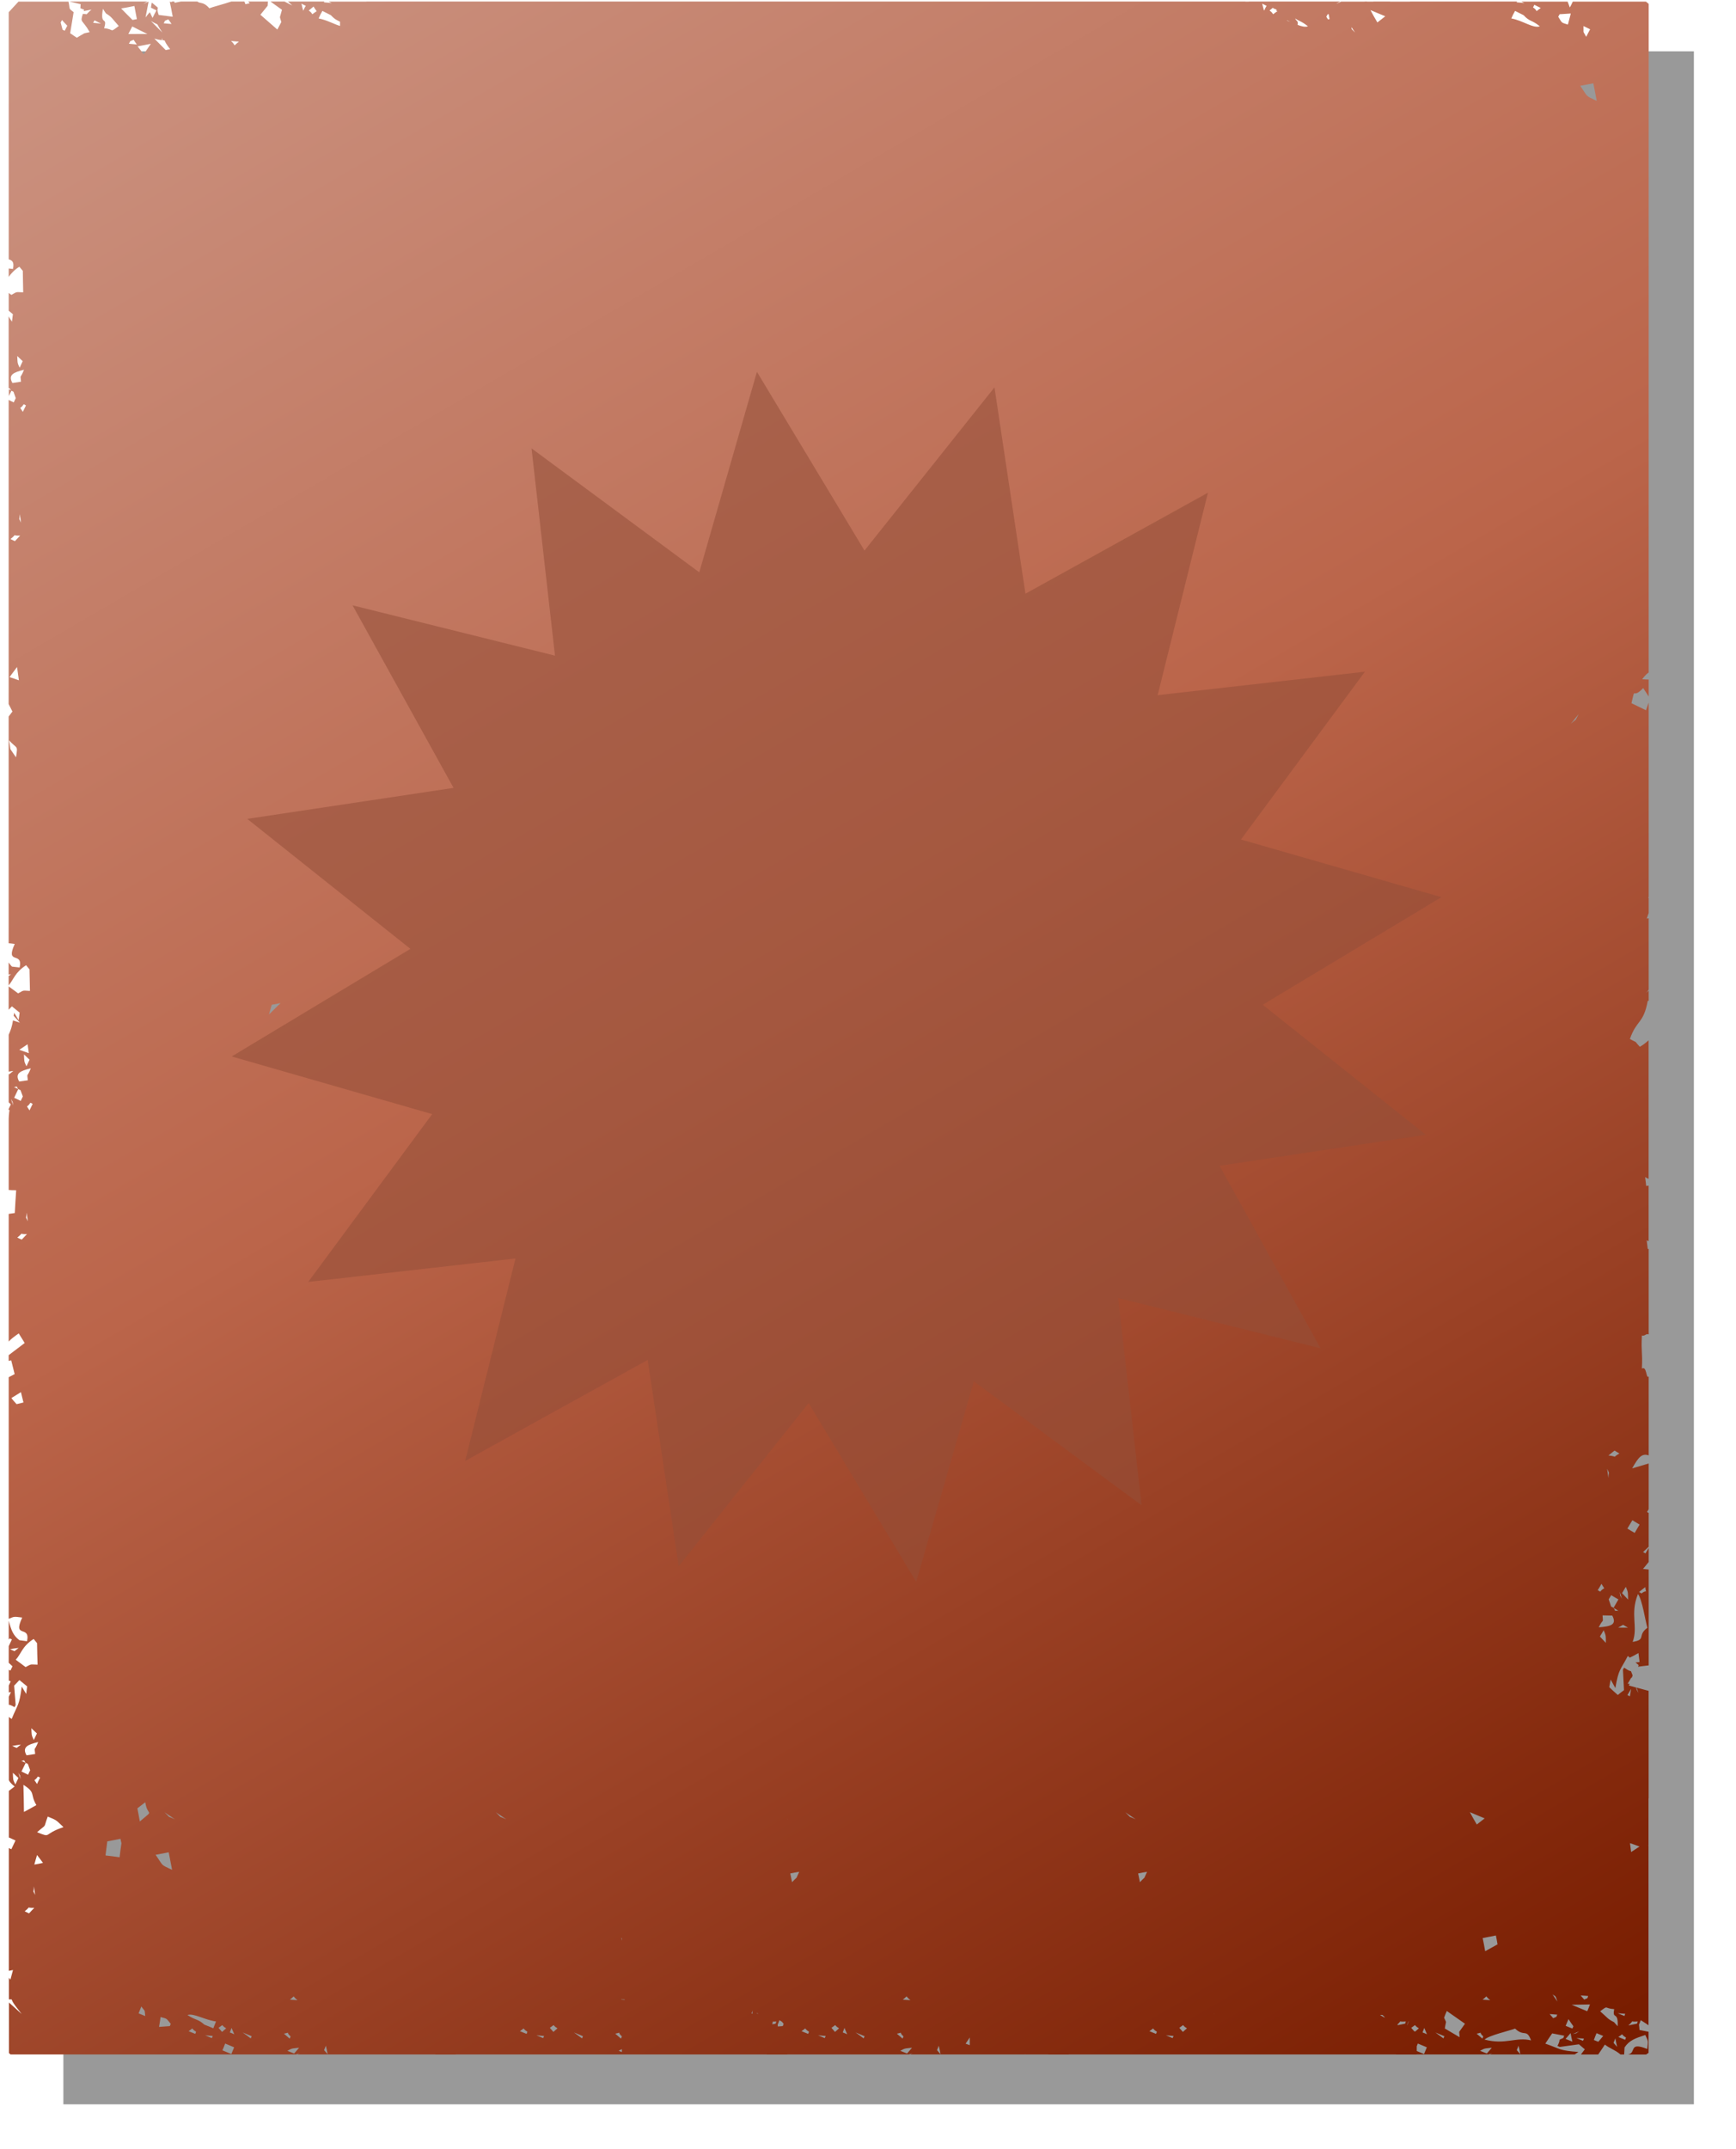
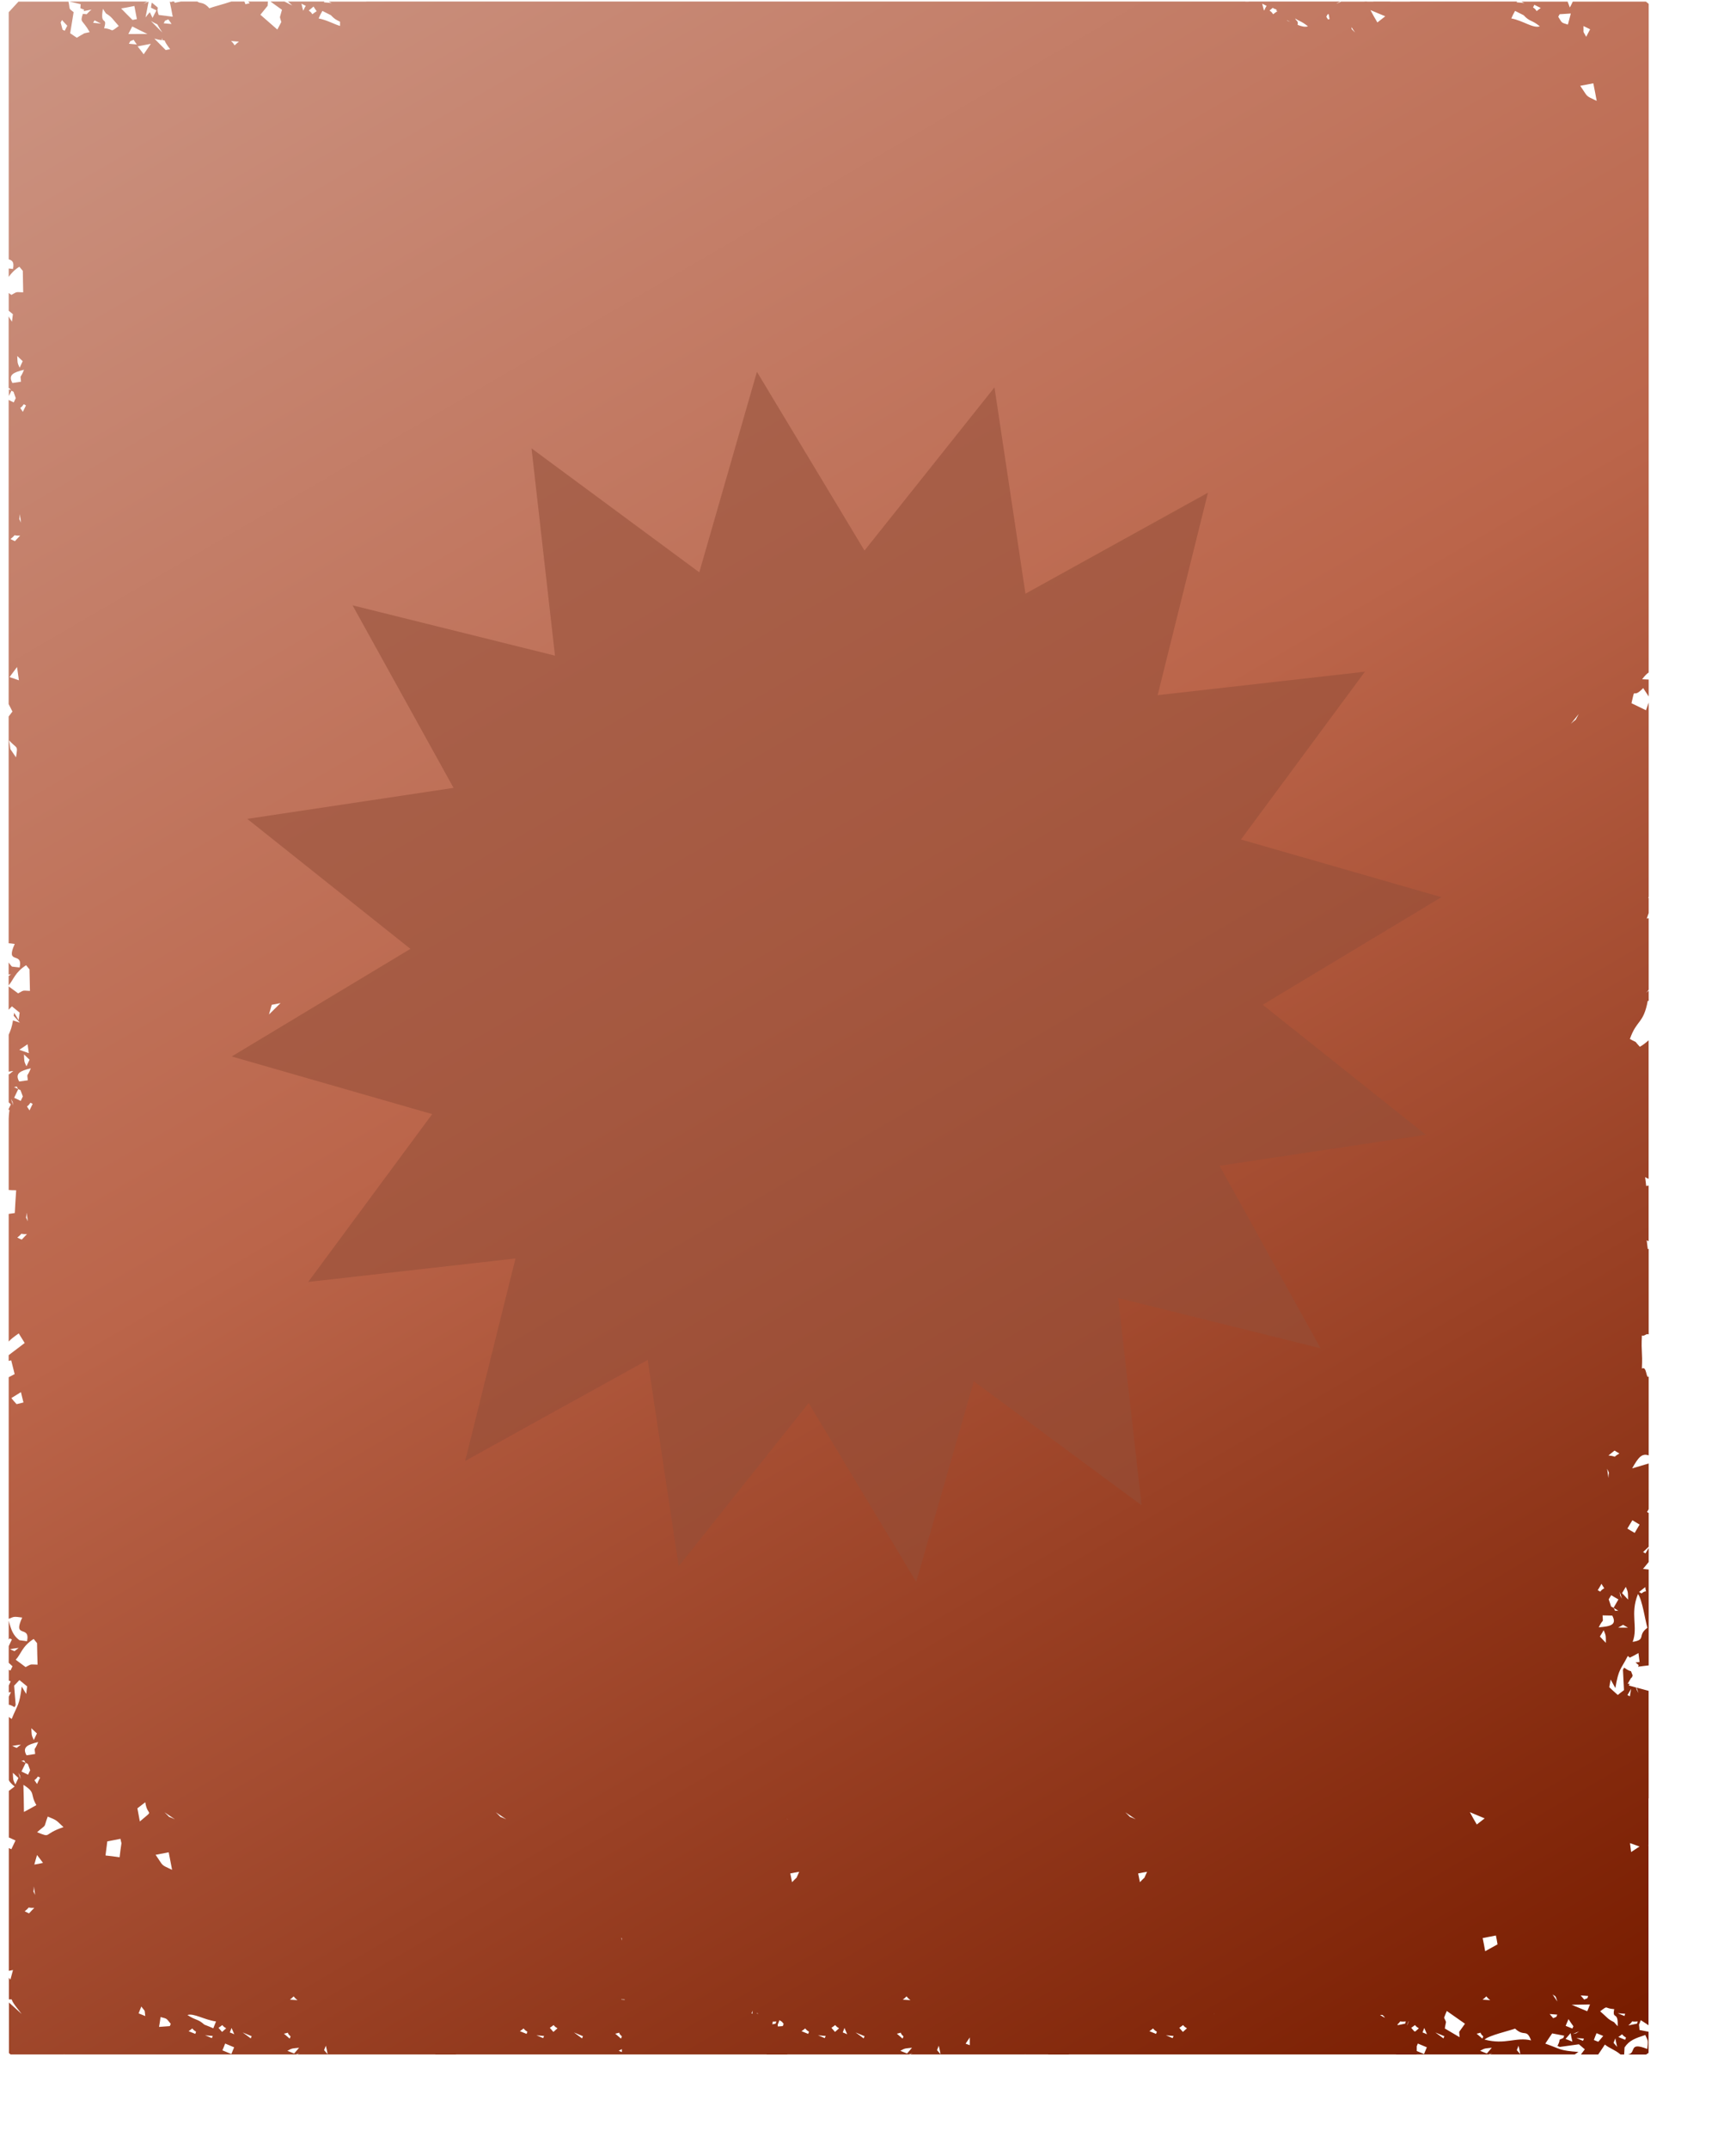
<svg xmlns="http://www.w3.org/2000/svg" width="181" height="224" viewBox="0 0 181 224" fill="none">
  <g filter="url(#filter0_f)">
-     <rect x="6.608" y="5.349" width="170" height="214" fill="black" fill-opacity="0.4" />
-   </g>
+     </g>
  <path fill-rule="evenodd" clip-rule="evenodd" d="M170.639 175.912C170.701 176.098 170.771 176.291 170.826 176.477C170.57 175.967 170.646 176.209 170.605 175.907C170.349 175.831 170.094 175.762 169.833 175.7C169.853 175.638 169.881 175.576 169.902 175.514C169.833 175.514 169.764 175.514 169.701 175.514C169.833 175.3 169.964 175.08 170.088 174.861C170.102 174.875 170.116 174.888 170.13 174.902C170.157 174.813 170.185 174.73 170.22 174.64C169.881 173.815 170.316 174.53 169.337 173.829C169.296 173.904 169.254 173.973 169.213 174.049C169.247 174.764 169.282 175.468 169.323 176.176C169.095 176.341 168.888 176.507 168.676 176.679C168.379 176.424 168.081 176.148 167.786 175.867C167.841 175.598 167.876 175.35 167.931 175.069C168.09 175.373 168.263 175.654 168.422 175.957C168.774 173.899 168.947 174.12 169.719 172.612C169.795 172.674 169.864 172.736 169.94 172.798C170.002 172.715 170.085 172.75 170.829 172.309C170.864 172.626 170.905 172.927 170.947 173.244C170.802 173.265 170.663 173.279 170.525 173.293C170.636 173.382 170.739 173.472 170.85 173.562C170.829 173.624 170.809 173.679 170.795 173.734C171.168 173.679 171.532 173.637 171.898 173.596V163.602C171.698 163.589 171.505 163.554 171.304 163.54C171.498 163.299 171.698 163.058 171.898 162.818V161.352C171.788 161.545 171.67 161.745 171.56 161.922C171.477 161.874 171.401 161.833 171.311 161.784C171.505 161.598 171.712 161.405 171.897 161.228V157.707C171.841 157.673 171.772 157.645 171.724 157.604C171.793 157.5 171.848 157.404 171.897 157.3V152.551C171.323 152.716 170.752 152.895 170.171 153.061C170.833 151.884 171.192 151.463 171.897 151.705V143.479C171.613 143.796 171.712 142.337 171.189 142.654C171.271 140.775 171.099 141.099 171.189 139.207C171.486 139.317 171.6 138.978 171.897 139.088V130.182C171.869 130.189 171.841 130.196 171.8 130.196C171.772 129.886 171.717 129.577 171.689 129.281C171.8 129.343 171.828 129.35 171.89 129.391V123.589C171.807 123.603 171.731 123.609 171.634 123.623C171.607 123.327 171.565 123.005 171.524 122.701C171.71 122.805 171.807 122.846 171.89 122.88V108.439C171.579 108.708 171.27 108.956 170.973 109.113C170.221 108.301 170.883 108.83 169.938 108.301C170.641 106.271 171.346 106.759 171.8 104.322C171.828 104.329 171.869 104.329 171.897 104.336V103.262C171.828 103.324 171.786 103.366 171.655 103.476C171.738 103.372 171.814 103.269 171.897 103.159V95.719C171.828 95.726 171.759 95.74 171.696 95.747C171.765 95.561 171.834 95.361 171.897 95.175V93.612C171.883 93.612 171.869 93.612 171.855 93.618C171.883 93.536 171.883 93.515 171.897 93.46V73.232C171.8 73.501 171.71 73.769 171.613 74.036C171.102 73.788 170.607 73.54 170.102 73.301C170.544 71.374 170.109 73.004 171.323 71.724C171.517 72.02 171.71 72.301 171.897 72.597V70.836C171.669 70.822 171.448 70.816 171.214 70.802C171.518 70.395 171.719 70.218 171.897 70.1V0.404L171.607 0.168H163.983C163.886 0.354 163.824 0.533 163.672 0.78C163.596 0.573 163.527 0.366 163.444 0.168H158.615C158.726 0.223 158.822 0.271 158.933 0.32C158.663 0.292 158.394 0.258 158.126 0.244C158.14 0.216 158.154 0.189 158.168 0.161H157.37H154.38H154.021H152.558H152.282H150.233H149.826H148.468H147.007V0.168H144.95C144.946 0.165 144.94 0.165 144.936 0.161H143.211C143.2 0.163 143.188 0.166 143.176 0.168H142.535C142.535 0.166 142.534 0.163 142.534 0.161H142.278C142.276 0.163 142.275 0.166 142.273 0.168H139.8C139.794 0.178 139.789 0.189 139.786 0.199C139.637 0.265 139.485 0.323 139.342 0.384C139.342 0.382 139.34 0.378 139.34 0.377C139.689 0.17 139.656 0.18 139.781 0.161H133.984H131.599H130.197C130.198 0.163 130.202 0.166 130.204 0.168H129.851C129.85 0.166 129.846 0.163 129.841 0.161H129.734H128.378H128.102H126.053H125.646H124.288H120.756H119.031H118.356H118.1H115.603H107.421H97.716H93.929H93.57H92.107H91.83H89.782H89.374H88.018H84.487H82.761H82.086H81.83H79.333H71.151H68.355H64.567H64.208H62.745H62.469H60.421H60.013H58.657H55.125H53.4H52.724H52.469H49.971H41.79H38.196V0.168H35.45H34.26C34.37 0.223 34.467 0.271 34.578 0.32C34.308 0.292 34.039 0.258 33.771 0.244C33.786 0.216 33.8 0.189 33.814 0.161H30.026C30.172 0.299 30.337 0.43 30.469 0.575C30.199 0.43 29.93 0.299 29.667 0.161H28.204C28.598 0.444 28.983 0.726 29.398 1.021C29.135 2.074 29.135 1.55 29.329 2.295C29.191 2.557 29.066 2.812 28.914 3.079C28.334 2.569 27.735 2.053 27.149 1.536C27.391 1.226 27.646 0.918 27.907 0.601C27.916 0.458 27.916 0.306 27.93 0.161H25.881C25.937 0.223 25.992 0.285 26.04 0.34C25.356 0.464 25.702 0.52 25.474 0.161H24.114C23.253 0.451 22.225 0.706 21.824 0.863C21.218 0.141 20.852 0.409 20.582 0.161H18.857C18.643 0.203 18.422 0.251 18.203 0.292C18.196 0.251 18.182 0.203 18.182 0.161H17.926C17.912 0.182 17.899 0.203 17.885 0.216C17.816 0.203 17.76 0.189 17.698 0.175C17.816 0.699 17.912 1.221 18.009 1.745C17.541 1.69 17.037 1.621 16.548 1.559C16.133 0.416 16.962 1.221 15.831 0.271C15.767 0.54 15.754 0.664 15.74 0.801C15.926 0.897 16.12 0.987 16.311 1.083C16.166 1.345 16.035 1.598 15.904 1.867C15.816 1.669 15.719 1.476 15.622 1.276C15.574 1.338 15.477 1.414 15.173 1.821C15.284 1.276 15.387 0.726 15.491 0.175C15.313 0.258 15.12 0.327 14.947 0.402C15.354 0.161 15.299 0.182 15.429 0.161H7.249C7.641 0.258 8 0.347 8.408 0.437C8.401 0.582 8.394 0.713 8.38 0.856C8.519 0.911 8.636 0.966 8.774 1.014C8.745 1.09 8.745 1.097 8.724 1.159C8.987 1.104 9.256 1.056 9.538 1C8.745 1.676 9.311 1.442 8.634 1.455C8.332 2.419 8.551 1.95 9.353 3.348C9.166 3.389 8.973 3.43 8.793 3.472C8.531 3.616 8.275 3.775 8.007 3.934C7.793 3.782 7.537 3.616 7.316 3.465C7.434 2.736 7.551 1.998 7.676 1.269C7.09 0.821 7.33 1.007 7.137 0.168H1.928L1.358 0.785L0.909 1.273V27.031C1.199 27.135 1.522 27.224 1.351 28.036C1.206 28.022 1.054 28.001 0.909 27.988V28.861C1.151 28.517 1.461 28.16 2.019 27.802C2.137 27.946 2.254 28.091 2.379 28.236C2.385 28.985 2.406 29.737 2.42 30.473C1.6 30.452 1.84 30.376 1.185 30.741C1.095 30.673 1.005 30.604 0.909 30.542V32.392C1.054 32.517 1.206 32.634 1.344 32.751C1.309 33.013 1.282 33.275 1.247 33.535C1.13 33.363 1.019 33.17 0.902 32.983V40.466C0.988 40.44 0.978 40.446 1.157 40.694C1.081 40.659 1.005 40.62 0.923 40.578V41.28C1.018 41.099 1.104 40.916 1.192 40.728C1.263 40.761 1.334 40.799 1.406 40.831L1.641 41.498C1.572 41.643 1.503 41.795 1.434 41.947C1.261 41.865 1.081 41.783 0.902 41.693V73.39L1.296 74.167C1.157 74.333 1.04 74.526 0.902 74.691V98.321C1.047 98.328 1.213 98.349 1.536 98.397C0.515 100.648 2.418 99.106 2.047 100.848C1.778 100.82 1.515 100.793 1.254 100.758C1.095 100.626 1.026 100.469 0.902 100.331V101.584C0.992 101.57 1.075 101.563 1.157 101.549C1.075 101.611 0.992 101.678 0.902 101.74V102.711C1.427 102.099 1.55 101.368 2.722 100.612C2.847 100.756 2.95 100.901 3.075 101.046C3.088 101.796 3.109 102.547 3.123 103.29C2.303 103.255 2.55 103.186 1.888 103.545C1.563 103.304 1.233 103.055 0.902 102.821V105.251C1.019 105.134 1.123 105.023 1.24 104.899C1.51 105.12 1.779 105.334 2.047 105.552C2.005 105.814 1.978 106.076 1.943 106.337C1.791 106.088 1.632 105.826 1.48 105.573C1.46 105.711 1.446 105.759 1.425 105.883C1.639 106.118 1.86 106.366 2.073 106.599C1.831 106.523 1.596 106.447 1.356 106.364C1.239 107.066 1.107 107.403 0.907 107.858V111.706C1.066 111.679 1.239 111.658 1.391 111.631C1.246 111.741 1.1 111.858 0.955 111.982C0.942 111.975 0.921 111.968 0.907 111.961V114.907C0.99 114.976 1.052 115.045 1.135 115.113C1.052 115.272 0.99 115.431 0.907 115.582V115.713C0.935 115.706 0.962 115.699 0.99 115.699C0.921 116.161 0.914 116.415 0.907 116.614V124.042C1.135 124.056 1.342 124.076 1.686 124.07C1.631 124.854 1.582 125.653 1.541 126.444C1.334 126.479 1.119 126.506 0.907 126.534V139.84C1.135 139.585 1.446 139.343 1.955 138.993C2.156 139.331 2.377 139.66 2.575 139.991C2.023 140.412 1.472 140.831 0.905 141.258V141.856C1.002 141.835 1.078 141.815 1.168 141.794C1.292 142.269 1.403 142.75 1.527 143.233C1.327 143.343 1.113 143.447 0.907 143.557V168.741C1.527 168.493 1.404 168.493 2.315 168.61C1.273 170.861 3.183 169.326 2.819 171.075C2.55 171.033 2.294 171.006 2.026 170.971C1.358 170.475 1.164 169.891 0.909 168.941V170.902C0.95 170.854 0.971 170.84 1.012 170.778C1.088 170.82 1.157 170.854 1.24 170.896C1.13 171.123 1.033 171.344 0.916 171.576C0.916 171.576 0.916 171.576 0.909 171.569V173.324C1.047 173.448 1.171 173.565 1.303 173.689C1.233 173.841 1.157 173.992 1.088 174.137C1.033 174.11 0.971 174.082 0.916 174.054V175.176C0.985 175.211 1.054 175.238 1.116 175.266C1.047 175.411 0.978 175.549 0.916 175.693V176.415L1.144 176.381L0.916 176.857V177.703C0.971 177.703 1.088 177.696 1.515 177.951C1.55 177.868 1.591 177.799 1.632 177.723C1.577 177.043 1.522 176.381 1.474 175.707C1.66 175.514 1.84 175.321 2.026 175.128C2.296 175.349 2.565 175.569 2.833 175.788C2.791 176.05 2.764 176.312 2.736 176.572C2.577 176.31 2.411 176.055 2.266 175.802C2.011 177.811 1.852 177.625 1.218 179.181C1.114 179.112 1.024 179.037 0.921 178.974V185.547C0.976 185.685 1.094 185.871 1.527 186.221C1.32 186.373 1.119 186.531 0.921 186.676V191.55C0.928 191.543 0.928 191.543 0.935 191.536C1.149 191.639 1.384 191.736 1.617 191.846C1.472 192.156 1.327 192.458 1.182 192.761C1.092 192.72 1.016 192.678 0.919 192.637V205.433C1.064 205.405 1.216 205.377 1.354 205.35C1.258 205.688 1.168 206.024 1.085 206.355C1.03 206.286 0.974 206.217 0.926 206.155V208.412C1.465 208.44 0.967 208.24 1.615 209.1C1.822 209.376 2.037 209.651 2.256 209.932C1.821 209.525 1.373 209.141 0.931 208.734V214.006L1.1 214.151H6.684C6.691 214.144 6.691 214.137 6.691 214.13C6.698 214.137 6.712 214.144 6.726 214.151H30.883C31.001 214.103 31.111 214.054 31.235 214.006C31.035 214.116 31.028 214.123 31.001 214.151H35.474H39.837H40.484H41.225H41.267H42.284H44.609H44.989H45.393C45.386 214.153 45.382 214.156 45.374 214.158H47.533V214.151H64.84H65.431H65.548H70.593H70.635H74.386H75.034H76.834H79.158H79.538H79.942C79.936 214.153 79.932 214.156 79.923 214.158H82.082V214.151H94.79C94.908 214.103 95.019 214.054 95.143 214.006C94.942 214.116 94.936 214.123 94.908 214.151H101.108H103.744H104.392H106.191H106.86C106.867 214.144 106.867 214.137 106.867 214.13C106.874 214.137 106.887 214.144 106.901 214.151H108.516H108.896H109.3C109.293 214.153 109.29 214.156 109.281 214.158H111.44V214.151H125.285H131.038H131.057C131.062 214.149 131.066 214.147 131.071 214.146C131.074 214.147 131.076 214.149 131.079 214.151H131.174H140.01H140.658H142.458H144.782H145.162H145.567C145.56 214.153 145.556 214.156 145.548 214.158H147.706V214.151H155.233C155.351 214.103 155.461 214.054 155.586 214.006C155.385 214.116 155.378 214.123 155.351 214.151H164.187C164.311 214.061 164.435 213.979 164.567 213.889C162.546 213.744 162.719 213.579 161.118 213.022C161.353 212.664 161.587 212.307 161.834 211.955C162.256 212.031 162.669 212.114 163.09 212.197C163.049 212.272 163.028 212.348 163 212.431C162.27 212.796 162.862 212.341 162.387 213.263C162.47 213.298 162.539 213.325 162.629 213.367C163.297 213.27 163.954 213.188 164.622 213.091C164.822 213.27 165.03 213.443 165.235 213.615C165.09 213.794 164.973 213.98 164.834 214.153H166.634C166.869 213.808 167.111 213.458 167.33 213.12C167.814 213.52 168.358 213.644 168.959 214.153H169.339C169.346 213.904 169.36 213.656 169.38 213.417C169.885 212.674 170.47 212.474 171.539 212.123C171.864 212.824 171.85 212.633 171.753 213.582C169.733 212.777 170.657 214.016 169.726 214.161H171.62L171.885 213.984V211.786C171.574 211.724 171.258 211.662 170.94 211.6C170.926 211.414 170.912 211.221 170.885 211.044C170.954 210.892 171.009 210.734 171.071 210.575C171.589 210.913 171.774 211.023 171.878 211.106V192.39C171.864 192.377 171.864 192.377 171.85 192.363C171.864 192.356 171.878 192.349 171.878 192.342V187.46H171.891V177.324V177.12V176.25C171.48 176.133 171.068 176.022 170.639 175.912ZM2.365 37.647C2.261 37.881 2.157 38.102 2.054 38.328C1.771 37.785 1.84 37.736 1.798 37.109C1.985 37.288 2.178 37.468 2.365 37.647ZM1.296 39.925C0.812 39.072 1.406 38.817 2.503 38.541C2.075 39.622 2.116 38.907 2.192 39.787C1.888 39.835 1.591 39.884 1.296 39.925ZM1.667 78.944C1.474 78.655 1.28 78.372 1.081 78.085C1.04 77.774 0.999 77.473 0.943 77.169C1.805 78.126 1.874 77.602 1.667 78.944ZM0.992 70.581C1.247 70.23 1.517 69.873 1.778 69.528C1.84 69.99 1.909 70.457 1.971 70.912C1.639 70.795 1.316 70.678 0.992 70.581ZM1.55 56.409C1.404 56.333 1.252 56.264 1.094 56.188C1.886 55.569 1.107 55.864 2.1 55.83C1.916 56.017 1.736 56.21 1.55 56.409ZM2.054 53.587C2.109 53.891 2.151 54.185 2.192 54.482C1.923 53.849 2.026 54.406 2.054 53.587ZM2.379 42.932C1.971 42.238 2.075 42.767 2.475 42.134C2.558 42.176 2.634 42.217 2.71 42.258C2.593 42.484 2.489 42.698 2.379 42.932ZM1.137 114.55C1.427 115.067 1.261 114.64 1.379 115.217C1.303 114.998 1.22 114.764 1.137 114.55ZM1.729 146.364C1.543 146.164 1.356 145.951 1.183 145.732C1.515 145.532 1.852 145.311 2.183 145.113C2.273 145.471 2.349 145.828 2.446 146.187C2.206 146.247 1.978 146.316 1.729 146.364ZM2.874 108.851C2.916 109.147 2.971 109.47 3.006 109.78C2.674 109.656 2.337 109.545 2.012 109.428C2.303 109.244 2.593 109.037 2.874 108.851ZM3.082 110.462C2.971 110.697 2.867 110.917 2.757 111.15C2.474 110.598 2.536 110.543 2.501 109.911C2.688 110.097 2.895 110.283 3.082 110.462ZM3.213 111.357C2.784 112.444 2.819 111.722 2.902 112.609C2.598 112.644 2.294 112.692 1.999 112.734C1.529 111.887 2.109 111.625 3.213 111.357ZM3.406 115.067C3.303 115.288 3.192 115.515 3.075 115.748C2.674 115.06 2.784 115.575 3.171 114.943C3.254 114.984 3.33 115.032 3.406 115.067ZM1.475 114.433C1.62 114.129 1.759 113.826 1.904 113.525C1.759 113.456 1.6 113.38 1.455 113.311C1.959 113.269 1.6 113.125 1.904 113.525C1.986 113.559 2.056 113.6 2.138 113.635C2.221 113.849 2.297 114.069 2.38 114.295C2.304 114.447 2.235 114.605 2.159 114.757C1.936 114.64 1.708 114.536 1.475 114.433ZM2.268 129.212C2.109 129.143 1.95 129.081 1.805 128.998C2.591 128.386 1.812 128.674 2.812 128.64C2.641 128.826 2.448 129.019 2.268 129.212ZM2.771 126.403C2.812 126.706 2.854 126.996 2.902 127.297C2.62 126.665 2.736 127.221 2.771 126.403ZM1.047 171.907C1.351 171.852 1.653 171.804 1.95 171.769C1.805 171.88 1.653 171.997 1.508 172.114C1.351 172.045 1.199 171.976 1.047 171.907ZM2.669 173.772C2.323 173.517 1.986 173.255 1.641 173.008C2.221 172.383 2.289 171.618 3.51 170.84C3.627 170.985 3.738 171.13 3.862 171.275C3.876 172.024 3.89 172.783 3.917 173.518C3.082 173.498 3.337 173.422 2.669 173.772ZM3.848 180.689C3.738 180.924 3.634 181.144 3.524 181.377C3.247 180.82 3.309 180.779 3.268 180.145C3.461 180.332 3.655 180.51 3.848 180.689ZM3.978 181.585C3.55 182.673 3.584 181.951 3.667 182.831C3.356 182.88 3.068 182.928 2.764 182.969C2.289 182.107 2.874 181.859 3.978 181.585ZM4.185 185.294C4.068 185.514 3.964 185.735 3.86 185.961C3.446 185.287 3.55 185.802 3.95 185.177C4.026 185.211 4.102 185.259 4.185 185.294ZM1.598 186.011C1.315 185.473 1.377 185.425 1.342 184.792C1.529 184.972 1.736 185.158 1.923 185.33C1.812 185.563 1.708 185.79 1.598 186.011ZM1.909 184.779C2.192 185.302 2.026 184.861 2.151 185.446C2.068 185.225 1.992 184.999 1.909 184.779ZM1.743 182.197C1.584 182.128 1.425 182.066 1.273 181.99C1.577 181.935 1.881 181.894 2.176 181.852C2.033 181.963 1.881 182.08 1.743 182.197ZM2.24 184.655C2.392 184.358 2.524 184.057 2.676 183.76C2.524 183.691 2.365 183.608 2.22 183.546C2.724 183.505 2.365 183.353 2.676 183.76C2.752 183.795 2.821 183.829 2.904 183.864C2.987 184.084 3.062 184.305 3.145 184.53C3.069 184.675 3 184.834 2.931 184.992C2.702 184.875 2.475 184.772 2.24 184.655ZM2.441 186.045C3.779 186.898 3.095 186.981 3.793 188.158C3.372 188.399 2.931 188.641 2.496 188.873C2.489 187.931 2.468 186.995 2.441 186.045ZM3.026 199.446C2.874 199.37 2.729 199.308 2.57 199.232C3.356 198.613 2.577 198.908 3.577 198.867C3.399 199.053 3.206 199.246 3.026 199.446ZM3.537 196.632C3.579 196.935 3.62 197.224 3.662 197.526C3.385 196.892 3.51 197.443 3.537 196.632ZM3.579 194.36C3.669 194.036 3.759 193.693 3.862 193.362C4.063 193.631 4.297 193.914 4.482 194.181C4.192 194.25 3.888 194.312 3.579 194.36ZM3.867 190.986C4.964 190.016 4.475 190.71 4.978 189.354C6.04 189.788 5.812 189.719 6.62 190.455C4.392 191.2 5.448 191.613 3.867 190.986ZM6.745 3.21C6.683 3.168 6.607 3.134 6.524 3.093C6.455 2.838 6.386 2.589 6.323 2.343C6.379 2.26 6.42 2.171 6.462 2.088C6.641 2.281 6.821 2.488 7.014 2.681C6.917 2.86 6.841 3.032 6.745 3.21ZM17.203 2.164C17.327 2.115 17.444 2.06 17.548 2.019C17.672 2.177 17.776 2.336 17.885 2.501C17.603 2.474 17.348 2.46 17.064 2.426C17.113 2.336 17.161 2.26 17.203 2.164ZM14.009 0.623C14.099 1.085 14.182 1.545 14.272 1.993C14.113 2.019 13.954 2.053 13.816 2.081C13.415 1.69 13.023 1.283 12.629 0.883C13.099 0.807 13.553 0.718 14.009 0.623ZM9.71 2.377C9.752 2.295 9.807 2.205 9.855 2.122C10.069 2.233 10.291 2.343 10.531 2.46C10.263 2.426 9.987 2.405 9.71 2.377ZM10.733 0.918C10.829 1.083 10.94 1.242 11.05 1.4C11.712 1.814 11.671 1.924 12.382 2.708C11.367 3.479 11.975 3.037 10.855 2.943C11.256 1.621 10.394 2.798 10.733 0.918ZM12.47 193.595C11.98 193.519 11.484 193.464 11 193.409C11.056 192.92 11.125 192.432 11.187 191.942C11.657 191.853 12.111 191.763 12.56 191.674C12.601 191.818 12.615 191.984 12.664 192.129C12.595 192.611 12.519 193.114 12.47 193.595ZM13.788 2.757C14.313 3.025 14.829 3.287 15.368 3.541C14.7 3.548 14.044 3.541 13.382 3.548C13.519 3.279 13.65 3.024 13.788 2.757ZM13.436 4.559C13.491 4.469 13.546 4.387 13.581 4.29C13.705 4.249 13.816 4.194 13.933 4.146C14.037 4.311 14.147 4.476 14.265 4.635C13.995 4.607 13.712 4.58 13.436 4.559ZM14.45 209.867C14.546 209.632 14.643 209.398 14.733 209.158C15.209 209.791 15.037 209.379 15.147 210.149C14.912 210.053 14.678 209.963 14.45 209.867ZM14.581 189.864C14.491 189.409 14.408 188.949 14.325 188.494C14.595 188.28 14.878 188.067 15.146 187.862C15.382 189.459 16.161 188.496 14.581 189.864ZM14.981 5.66C14.774 5.385 14.574 5.109 14.348 4.835C14.81 4.745 15.272 4.662 15.728 4.566C15.47 4.938 15.223 5.297 14.981 5.66ZM16.926 3.389C16.52 2.991 16.133 2.591 15.74 2.191C16.836 2.832 16.064 2.136 16.926 3.389ZM16.864 3.968C16.905 4.051 16.94 4.12 16.982 4.201C17.341 4.221 16.919 4.078 17.741 5.131C17.582 5.152 17.437 5.186 17.279 5.221C16.885 4.821 16.493 4.428 16.092 4.023C16.527 4.147 16.76 4.175 16.905 4.189C16.885 4.113 16.871 4.071 16.864 3.968ZM17.707 211.195C17.32 211.223 16.962 211.257 16.582 211.278C16.645 210.94 16.693 210.59 16.741 210.253C17.479 210.439 17.313 210.377 17.804 210.961C17.769 211.044 17.741 211.113 17.707 211.195ZM16.223 193.34C16.679 193.25 17.147 193.168 17.589 193.078C17.714 193.69 17.831 194.296 17.942 194.908C16.698 194.319 17.092 194.586 16.223 193.34ZM17.154 188.908C17.52 189.149 17.885 189.404 18.244 189.644C17.258 189.177 17.961 189.666 17.154 188.908ZM20.361 212.007C20.134 211.924 19.899 211.814 19.665 211.724C20.327 211.283 19.804 211.414 20.444 211.78C20.417 211.855 20.389 211.931 20.361 212.007ZM22.087 212.448C21.859 212.345 21.624 212.255 21.384 212.159C21.653 212.179 21.916 212.2 22.184 212.221C22.142 212.297 22.128 212.372 22.087 212.448ZM22.239 211.423C21.921 211.292 21.619 211.154 21.308 211.044C20.591 210.404 20.481 210.651 19.543 210.039C20.184 209.818 21.287 210.535 22.522 210.713C22.424 210.954 22.329 211.188 22.239 211.423ZM22.783 211.375C23.451 210.933 22.935 211.071 23.583 211.423C23.444 211.547 23.299 211.678 23.154 211.802C23.025 211.657 22.914 211.519 22.783 211.375ZM24.121 214.108C23.811 213.977 23.501 213.853 23.191 213.722C23.301 213.487 23.377 213.253 23.474 213.013C23.799 213.144 24.094 213.269 24.412 213.406C24.308 213.632 24.232 213.86 24.121 214.108ZM23.962 211.855C24.018 211.697 24.087 211.538 24.142 211.387C24.232 211.6 24.336 211.821 24.425 212.047C24.267 211.973 24.121 211.911 23.962 211.855ZM24.087 4.27C24.349 4.297 24.633 4.325 24.914 4.339C24.184 4.89 24.695 4.807 24.087 4.27ZM26.142 212.476C25.873 212.269 25.59 212.062 25.301 211.857C25.619 211.995 25.935 212.119 26.239 212.25C26.211 212.331 26.184 212.393 26.142 212.476ZM28.047 105.744C28.137 105.406 28.234 105.077 28.331 104.739C28.634 104.677 28.944 104.622 29.248 104.56C28.84 104.958 28.446 105.344 28.047 105.744ZM31.02 208.49C30.757 208.476 30.502 208.455 30.227 208.441C30.861 207.954 30.386 208.023 31.02 208.49ZM30.296 212.269C30.268 212.352 30.241 212.421 30.199 212.496C30.013 212.331 29.805 212.159 29.605 211.986C30.344 211.842 29.736 211.774 30.296 212.269ZM30.667 214.053C30.439 213.956 30.198 213.867 29.964 213.77C30.503 213.46 30.55 213.529 31.185 213.453C31.006 213.66 30.833 213.86 30.667 214.053ZM31.621 1.125C31.545 0.883 31.483 0.628 31.427 0.382C31.579 0.464 31.717 0.533 31.883 0.609C31.771 0.773 31.69 0.959 31.621 1.125ZM32.192 1.097C32.351 0.959 32.531 0.821 32.69 0.683C32.786 0.842 32.904 1.014 33.014 1.166C32.261 1.655 32.814 1.517 32.192 1.097ZM33.793 213.701C33.849 213.549 33.918 213.391 33.973 213.239C34.049 213.536 34.111 213.83 34.16 214.127C34.035 213.984 33.918 213.846 33.793 213.701ZM35.451 2.703C34.831 2.524 34.077 2.081 33.22 1.922C33.331 1.66 33.462 1.392 33.614 1.138C33.897 1.283 34.213 1.442 34.503 1.586C34.914 2.031 35.139 2.105 35.451 2.26V2.703ZM51.697 188.908C52.063 189.149 52.427 189.404 52.787 189.644C51.8 189.177 52.503 189.666 51.697 188.908ZM54.904 212.007C54.676 211.924 54.441 211.814 54.208 211.724C54.87 211.283 54.346 211.414 54.987 211.78C54.959 211.855 54.932 211.931 54.904 212.007ZM56.63 212.448C56.402 212.345 56.167 212.255 55.927 212.159C56.196 212.179 56.459 212.2 56.726 212.221C56.685 212.297 56.671 212.372 56.63 212.448ZM57.699 211.802C57.567 211.657 57.457 211.519 57.326 211.375C57.994 210.933 57.478 211.071 58.125 211.423C57.989 211.547 57.844 211.678 57.699 211.802ZM60.685 212.476C60.415 212.269 60.132 212.062 59.844 211.857C60.161 211.995 60.478 212.119 60.782 212.25C60.754 212.331 60.726 212.393 60.685 212.476ZM64.826 202.01V202.284C64.809 202.196 64.795 202.108 64.776 202.02C64.794 202.017 64.809 202.014 64.826 202.01ZM64.839 212.269C64.811 212.352 64.783 212.421 64.742 212.496C64.555 212.331 64.348 212.159 64.148 211.986C64.887 211.842 64.279 211.774 64.839 212.269ZM64.84 213.903C64.728 213.858 64.618 213.815 64.507 213.768C64.643 213.689 64.749 213.636 64.84 213.598V213.903ZM64.769 208.441C64.797 208.421 64.811 208.407 64.833 208.388V208.414C65.12 208.429 65.115 208.383 65.144 208.464C65.02 208.457 64.899 208.448 64.769 208.441ZM78.457 209.908C78.422 209.894 78.388 209.88 78.353 209.867C78.393 209.772 78.429 209.674 78.469 209.577C78.448 209.727 78.443 209.837 78.457 209.908ZM78.856 209.853C78.909 209.858 78.963 209.86 79.017 209.865C79.018 209.884 79.02 209.899 79.022 209.922C78.966 209.899 78.911 209.875 78.856 209.853ZM80.87 210.94C80.752 210.964 80.642 210.987 80.526 211.011C80.542 210.916 80.555 210.821 80.571 210.727C80.654 210.73 80.764 210.73 80.946 210.715C80.925 210.789 80.897 210.864 80.87 210.94ZM81.611 211.195C81.436 211.207 81.27 211.219 81.103 211.233C81.096 211.171 81.094 211.106 81.084 211.045C81.153 210.894 81.208 210.735 81.27 210.577C81.372 210.644 81.454 210.696 81.531 210.746C81.583 210.811 81.626 210.866 81.707 210.963C81.673 211.044 81.645 211.113 81.611 211.195ZM82.077 189.613V189.597C82.101 189.613 82.126 189.63 82.148 189.645C82.119 189.63 82.103 189.625 82.077 189.613ZM82.583 196.197C82.521 195.887 82.452 195.586 82.397 195.282C82.701 195.22 83.017 195.158 83.328 195.11C82.846 196.115 83.321 195.393 82.583 196.197ZM84.265 212.007C84.037 211.924 83.802 211.814 83.569 211.724C84.231 211.283 83.707 211.414 84.348 211.78C84.321 211.855 84.293 211.931 84.265 212.007ZM85.991 212.448C85.763 212.345 85.528 212.255 85.288 212.159C85.557 212.179 85.82 212.2 86.088 212.221C86.046 212.297 86.032 212.372 85.991 212.448ZM87.06 211.802C86.929 211.657 86.818 211.519 86.687 211.375C87.355 210.933 86.839 211.071 87.487 211.423C87.35 211.547 87.205 211.678 87.06 211.802ZM87.867 211.855C87.922 211.697 87.991 211.538 88.046 211.387C88.136 211.6 88.24 211.821 88.329 212.047C88.17 211.973 88.025 211.911 87.867 211.855ZM90.046 212.476C89.777 212.269 89.493 212.062 89.205 211.857C89.523 211.995 89.839 212.119 90.143 212.25C90.115 212.331 90.088 212.393 90.046 212.476ZM94.924 208.49C94.661 208.476 94.405 208.455 94.131 208.441C94.765 207.954 94.29 208.023 94.924 208.49ZM94.2 212.269C94.172 212.352 94.145 212.421 94.103 212.496C93.917 212.331 93.709 212.159 93.509 211.986C94.248 211.842 93.64 211.774 94.2 212.269ZM94.571 214.053C94.343 213.956 94.101 213.867 93.868 213.77C94.407 213.46 94.454 213.529 95.089 213.453C94.91 213.66 94.737 213.86 94.571 214.053ZM97.697 213.701C97.753 213.549 97.822 213.391 97.877 213.239C97.953 213.536 98.015 213.83 98.064 214.127C97.939 213.984 97.822 213.846 97.697 213.701ZM101.11 213.184C100.979 213.134 100.842 213.084 100.677 213.026C100.818 212.81 100.965 212.596 101.11 212.381V213.184ZM117.328 188.908C117.694 189.149 118.058 189.404 118.418 189.644C117.432 189.177 118.134 189.666 117.328 188.908ZM118.853 196.197C118.791 195.887 118.722 195.586 118.666 195.282C118.97 195.22 119.286 195.158 119.597 195.11C119.115 196.115 119.59 195.393 118.853 196.197ZM120.535 212.007C120.307 211.924 120.072 211.814 119.839 211.724C120.501 211.283 119.977 211.414 120.618 211.78C120.59 211.855 120.563 211.931 120.535 212.007ZM122.261 212.448C122.033 212.345 121.798 212.255 121.558 212.159C121.827 212.179 122.09 212.2 122.357 212.221C122.316 212.297 122.302 212.372 122.261 212.448ZM123.33 211.802C123.198 211.657 123.088 211.519 122.957 211.375C123.625 210.933 123.109 211.071 123.756 211.423C123.62 211.547 123.475 211.678 123.33 211.802ZM126.561 209.887C126.563 209.882 126.565 209.879 126.566 209.874C126.584 209.894 126.597 209.915 126.615 209.936C126.597 209.918 126.578 209.903 126.561 209.887ZM131.81 1.094C131.801 1.087 131.787 1.076 131.781 1.069C131.711 0.845 131.653 0.611 131.601 0.382C131.753 0.464 131.891 0.533 132.057 0.609C131.952 0.764 131.876 0.937 131.81 1.094ZM132.366 1.097C132.485 0.994 132.613 0.89 132.737 0.788C132.736 0.811 132.736 0.833 132.732 0.856C132.85 0.902 132.955 0.949 133.069 0.992C133.083 1.013 133.097 1.033 133.112 1.056C133.1 1.092 133.093 1.114 133.078 1.159C133.107 1.152 133.14 1.147 133.169 1.142C133.174 1.15 133.18 1.159 133.186 1.166C132.435 1.655 132.988 1.517 132.366 1.097ZM134.193 2.152C134.199 2.143 134.204 2.133 134.209 2.122C134.306 2.172 134.414 2.226 134.516 2.276C134.411 2.233 134.304 2.191 134.193 2.152ZM135.295 2.593C135.382 2.105 135.138 2.24 135.045 1.921C135.432 2.215 135.679 2.183 136.368 2.743C136.066 2.844 135.703 2.75 135.295 2.593ZM138.458 2.024C138.409 1.945 138.364 1.867 138.285 1.743C138.34 1.647 138.382 1.571 138.43 1.481C138.463 1.48 138.494 1.478 138.527 1.474C138.56 1.647 138.592 1.821 138.625 1.99C138.566 2.002 138.515 2.014 138.458 2.024ZM140.924 3.029C140.924 2.974 140.924 2.903 140.922 2.825C140.991 2.948 141.093 3.117 141.282 3.389C141.157 3.27 141.043 3.149 140.924 3.029ZM143.895 210.039C143.964 210.015 144.057 210.037 144.136 210.034C144.206 210.12 144.314 210.151 144.394 210.323C144.254 210.254 144.1 210.173 143.895 210.039ZM143.61 2.339C143.354 1.905 143.112 1.486 142.886 1.052C143.397 1.266 143.907 1.486 144.432 1.698C144.149 1.921 143.879 2.133 143.61 2.339ZM146.501 210.94C146.25 210.99 146.014 211.04 145.774 211.09C145.741 211.078 145.71 211.063 145.677 211.051C146.273 210.499 145.629 210.799 146.577 210.713C146.556 210.789 146.529 210.864 146.501 210.94ZM146.72 211.101C146.719 211.082 146.717 211.063 146.715 211.044C146.765 210.935 146.807 210.821 146.85 210.708C146.858 210.709 146.867 210.713 146.876 210.715C146.822 210.846 146.772 210.971 146.72 211.101ZM156.138 202.674C155.703 202.915 155.283 203.156 154.848 203.389C154.765 202.934 154.689 202.481 154.586 202.019C155.048 201.929 155.51 201.846 155.966 201.75C156.036 202.062 156.083 202.365 156.138 202.674ZM155.373 208.49C155.111 208.476 154.855 208.455 154.58 208.441C155.214 207.954 154.739 208.023 155.373 208.49ZM147.56 211.757C147.523 211.75 147.487 211.743 147.453 211.736C147.345 211.616 147.249 211.497 147.136 211.375C147.805 210.933 147.288 211.071 147.936 211.423C147.815 211.531 147.687 211.647 147.56 211.757ZM148.475 214.108C148.221 214.001 147.969 213.898 147.715 213.792V213.293C147.75 213.2 147.789 213.108 147.827 213.012C148.152 213.143 148.447 213.267 148.765 213.405C148.662 213.632 148.586 213.86 148.475 214.108ZM148.316 211.855C148.371 211.697 148.44 211.538 148.496 211.387C148.586 211.6 148.689 211.821 148.779 212.047C148.62 211.973 148.475 211.911 148.316 211.855ZM150.496 212.476C150.226 212.269 149.943 212.062 149.655 211.857C149.972 211.995 150.289 212.119 150.592 212.25C150.565 212.331 150.537 212.393 150.496 212.476ZM152.18 212.352C151.668 212.042 151.159 211.745 150.641 211.444C150.779 210.508 150.848 210.975 150.565 210.322C150.655 210.087 150.738 209.86 150.848 209.62C151.496 210.068 152.118 210.515 152.744 210.949C152.544 211.232 152.337 211.514 152.137 211.795C152.152 211.979 152.166 212.166 152.18 212.352ZM154.795 189.542C154.511 189.762 154.242 189.976 153.974 190.181C153.719 189.747 153.477 189.328 153.251 188.894C153.758 189.108 154.27 189.328 154.795 189.542ZM154.65 212.269C154.622 212.352 154.594 212.421 154.553 212.496C154.366 212.331 154.159 212.159 153.959 211.986C154.698 211.842 154.09 211.774 154.65 212.269ZM155.021 214.053C154.793 213.956 154.551 213.867 154.318 213.77C154.857 213.46 154.903 213.529 155.539 213.453C155.359 213.66 155.187 213.86 155.021 214.053ZM158.147 213.701C158.202 213.549 158.271 213.391 158.327 213.239C158.403 213.536 158.465 213.83 158.513 214.127C158.389 213.984 158.271 213.846 158.147 213.701ZM154.788 212.6C155.223 212.166 157.382 211.678 157.967 211.457C158.933 212.365 159.154 211.409 159.631 212.683C158.064 212.297 156.96 213.177 154.788 212.6ZM157.574 1.922C157.684 1.66 157.815 1.392 157.967 1.138C158.251 1.283 158.567 1.442 158.857 1.586C159.518 2.302 159.663 2.028 160.548 2.743C159.836 2.984 158.808 2.15 157.574 1.922ZM159.836 0.766C159.891 0.676 159.933 0.594 159.974 0.497C160.195 0.608 160.416 0.725 160.643 0.835C159.919 1.331 160.465 1.193 159.836 0.766ZM170.066 176.043C170.024 176.319 169.976 176.567 169.935 176.827C169.845 176.779 169.762 176.738 169.679 176.689C169.805 176.491 169.936 176.257 170.066 176.043ZM166.686 169.629C167.202 168.583 167.135 169.319 167.087 168.383C167.425 168.397 167.762 168.39 168.1 168.404C168.605 169.367 167.935 169.532 166.686 169.629ZM167.432 171.245C167.225 171.032 167.011 170.811 166.812 170.585C166.95 170.372 167.075 170.144 167.199 169.932C167.487 170.544 167.418 170.599 167.432 171.245ZM168.232 167.599C168.142 167.544 168.066 167.489 167.976 167.461C167.893 167.199 167.817 166.958 167.727 166.711C167.824 166.567 167.893 166.422 167.99 166.277C168.232 166.422 168.487 166.58 168.741 166.718C168.563 167.013 168.398 167.316 168.232 167.599C168.391 167.702 168.57 167.785 168.729 167.909C168.163 167.852 168.549 168.059 168.232 167.599ZM168.715 169.656C168.888 169.56 169.061 169.463 169.227 169.367C169.392 169.47 169.565 169.56 169.738 169.663C169.391 169.67 169.052 169.663 168.715 169.656ZM170.225 171.144C170.817 169.588 169.928 168.259 170.777 166.16C171.22 166.698 171.556 169.024 171.764 169.677C170.66 170.468 171.695 170.916 170.225 171.144ZM171.536 165.436C171.626 166.227 171.757 165.615 171.149 166.089C171.066 166.034 170.976 165.993 170.893 165.944C171.109 165.781 171.328 165.608 171.536 165.436ZM170.197 158.464C170.439 158.615 170.695 158.76 170.948 158.918C170.776 159.201 170.61 159.498 170.437 159.785C170.182 159.647 169.933 159.489 169.672 159.337C169.847 159.049 170.026 158.746 170.197 158.464ZM169.508 165.41C169.798 166.036 169.722 166.063 169.75 166.739C169.543 166.511 169.328 166.291 169.123 166.065C169.246 165.85 169.377 165.629 169.508 165.41ZM169.114 166.654C168.803 166.07 168.976 166.544 168.872 165.926C168.955 166.174 169.038 166.415 169.114 166.654ZM168.335 151.203C168.501 151.313 168.674 151.403 168.84 151.506C167.943 152.023 168.826 151.83 167.701 151.713C167.914 151.546 168.128 151.376 168.335 151.203ZM167.688 154.059C167.653 153.728 167.612 153.419 167.563 153.095C167.852 153.805 167.741 153.213 167.688 154.059ZM166.976 165.093C167.411 165.87 167.315 165.314 166.838 165.912C166.762 165.85 166.672 165.801 166.582 165.76C166.72 165.546 166.845 165.328 166.976 165.093ZM165.1 2.715C165.335 2.825 165.549 2.936 165.79 3.053C165.644 3.315 165.52 3.57 165.382 3.837C164.997 3.113 165.128 3.596 165.1 2.715ZM166.123 8.685C166.247 9.297 166.365 9.903 166.475 10.515C165.233 9.922 165.627 10.191 164.757 8.945C165.211 8.855 165.681 8.774 166.123 8.685ZM164.603 74.422C164.064 75.393 164.582 74.698 163.783 75.448C164.059 75.124 164.327 74.76 164.603 74.422ZM162.264 210.232C162.161 210.273 162.05 210.329 161.94 210.37C161.829 210.232 161.698 210.08 161.574 209.936C161.843 209.963 162.099 209.977 162.366 209.998C162.34 210.073 162.292 210.149 162.264 210.232ZM161.872 207.885C162.156 208.14 162.156 207.878 162.37 208.635C162.209 208.386 162.03 208.133 161.872 207.885ZM162.465 1.745C162.52 1.648 162.562 1.573 162.61 1.483C163.004 1.455 163.382 1.428 163.776 1.407C163.672 1.786 163.582 2.177 163.472 2.563C162.734 2.336 162.893 2.419 162.465 1.745ZM164.045 211.209C164.011 211.299 163.983 211.381 163.935 211.45C163.707 211.354 163.479 211.264 163.239 211.168C163.349 210.933 163.425 210.699 163.536 210.466C163.693 210.72 163.866 210.968 164.045 211.209ZM163.23 212.531C163.403 212.331 163.589 212.124 163.755 211.926C163.803 212.229 163.872 212.517 163.942 212.82C163.7 212.717 163.472 212.621 163.23 212.531ZM164.644 211.74C164.133 212.057 164.562 211.871 163.983 212.023C164.216 211.931 164.43 211.83 164.644 211.74ZM165.052 212.731C164.817 212.634 164.589 212.538 164.363 212.441C164.625 212.462 164.888 212.476 165.142 212.496C165.107 212.572 165.087 212.648 165.052 212.731ZM165.492 209.646C164.954 209.419 164.41 209.198 163.864 208.972C164.498 208.965 165.133 208.952 165.774 208.938C165.686 209.179 165.589 209.407 165.492 209.646ZM164.803 208.002C165.073 208.016 165.328 208.03 165.589 208.057C165.562 208.133 165.534 208.202 165.506 208.285C165.396 208.333 165.285 208.374 165.175 208.429C165.045 208.285 164.928 208.147 164.803 208.002ZM166.644 212.827C166.492 212.772 166.327 212.71 166.182 212.641C166.271 212.407 166.354 212.172 166.458 211.933C166.693 212.036 166.921 212.126 167.154 212.222C166.983 212.428 166.817 212.634 166.644 212.827ZM168.232 212.938C168.287 212.786 168.363 212.621 168.418 212.469C168.473 212.772 168.543 213.069 168.605 213.363C168.48 213.219 168.349 213.081 168.232 212.938ZM168.66 211.209C168.536 211.064 168.404 210.927 168.28 210.782C167.591 210.444 167.632 210.341 166.838 209.653C167.748 208.965 167.204 209.363 168.301 209.426C168.073 210.597 168.75 209.55 168.66 211.209ZM169.439 212.621C169.204 212.524 168.976 212.434 168.729 212.331C169.404 211.897 168.874 212.021 169.529 212.386C169.508 212.469 169.48 212.538 169.439 212.621ZM168.667 209.853C168.929 209.88 169.192 209.887 169.446 209.908C169.418 209.991 169.384 210.067 169.37 210.142C169.128 210.046 168.9 209.949 168.667 209.853ZM170.681 210.94C170.37 211.002 170.073 211.064 169.777 211.126C170.536 210.459 169.764 210.802 170.757 210.713C170.736 210.789 170.708 210.864 170.681 210.94ZM170.066 193.052C170.031 192.742 169.99 192.44 169.948 192.123C170.28 192.234 170.603 192.358 170.942 192.475C170.646 192.666 170.356 192.866 170.066 193.052Z" fill="url(#paint0_linear)" />
  <path d="M32.136 133.625L45.059 116.133L24.158 110.123L42.792 98.908L25.781 85.358L47.288 82.127L36.758 63.098L57.864 68.344L55.418 46.734L72.91 59.658L78.92 38.756L90.134 57.39L103.685 40.38L106.916 61.886L125.945 51.357L120.699 72.463L142.309 70.016L129.385 87.508L150.287 93.518L131.653 104.733L148.663 118.284L127.156 121.514L137.686 140.543L116.58 135.297L119.026 156.907L101.535 143.983L95.525 164.885L84.31 146.251L70.759 163.262L67.529 141.755L48.5 152.285L53.746 131.179L32.136 133.625Z" fill="#944F39" fill-opacity="0.55" />
  <defs>
    <filter id="filter0_f" x="2.608" y="1.349" width="178" height="222" filterUnits="userSpaceOnUse" color-interpolation-filters="sRGB">
      <feFlood flood-opacity="0" result="BackgroundImageFix" />
      <feBlend mode="normal" in="SourceGraphic" in2="BackgroundImageFix" result="shape" />
      <feGaussianBlur stdDeviation="2" result="effect1_foregroundBlur" />
    </filter>
    <linearGradient id="paint0_linear" x1="0.902" y1="-6.022" x2="137.812" y2="228.645" gradientUnits="userSpaceOnUse">
      <stop stop-color="#CC9685" />
      <stop offset="0.478" stop-color="#BB654A" />
      <stop offset="1" stop-color="#791D00" />
    </linearGradient>
  </defs>
</svg>